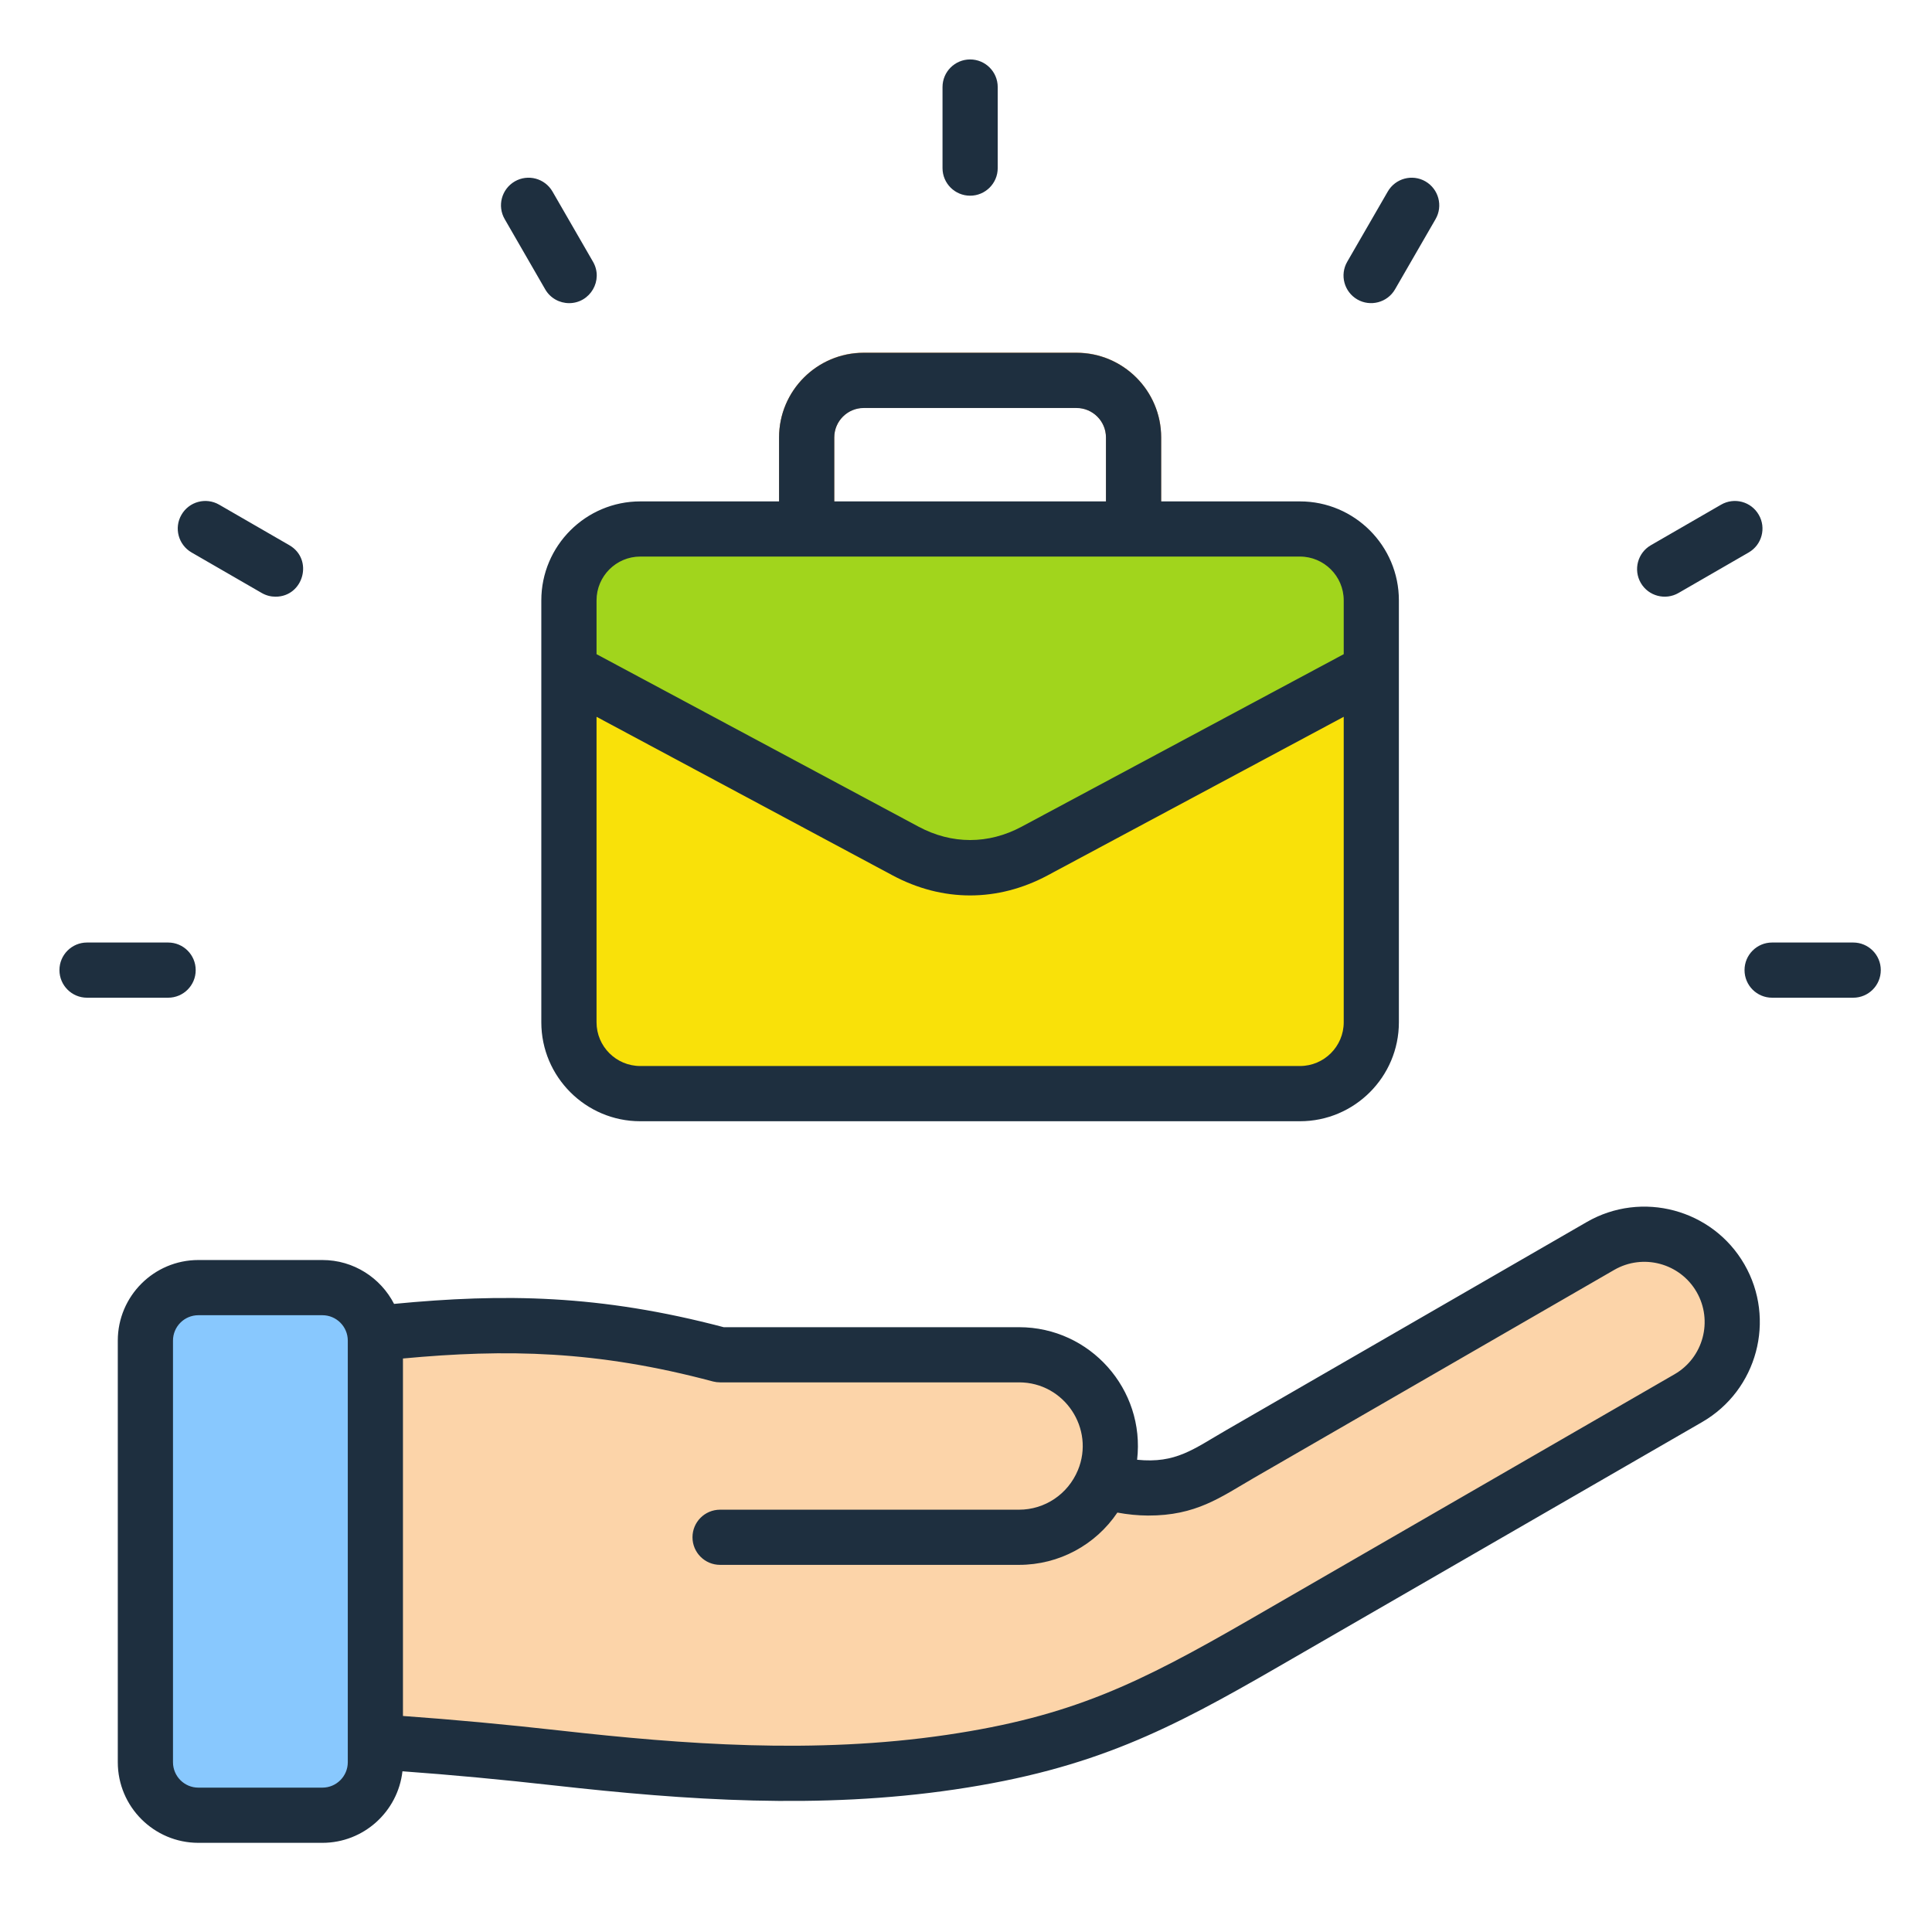
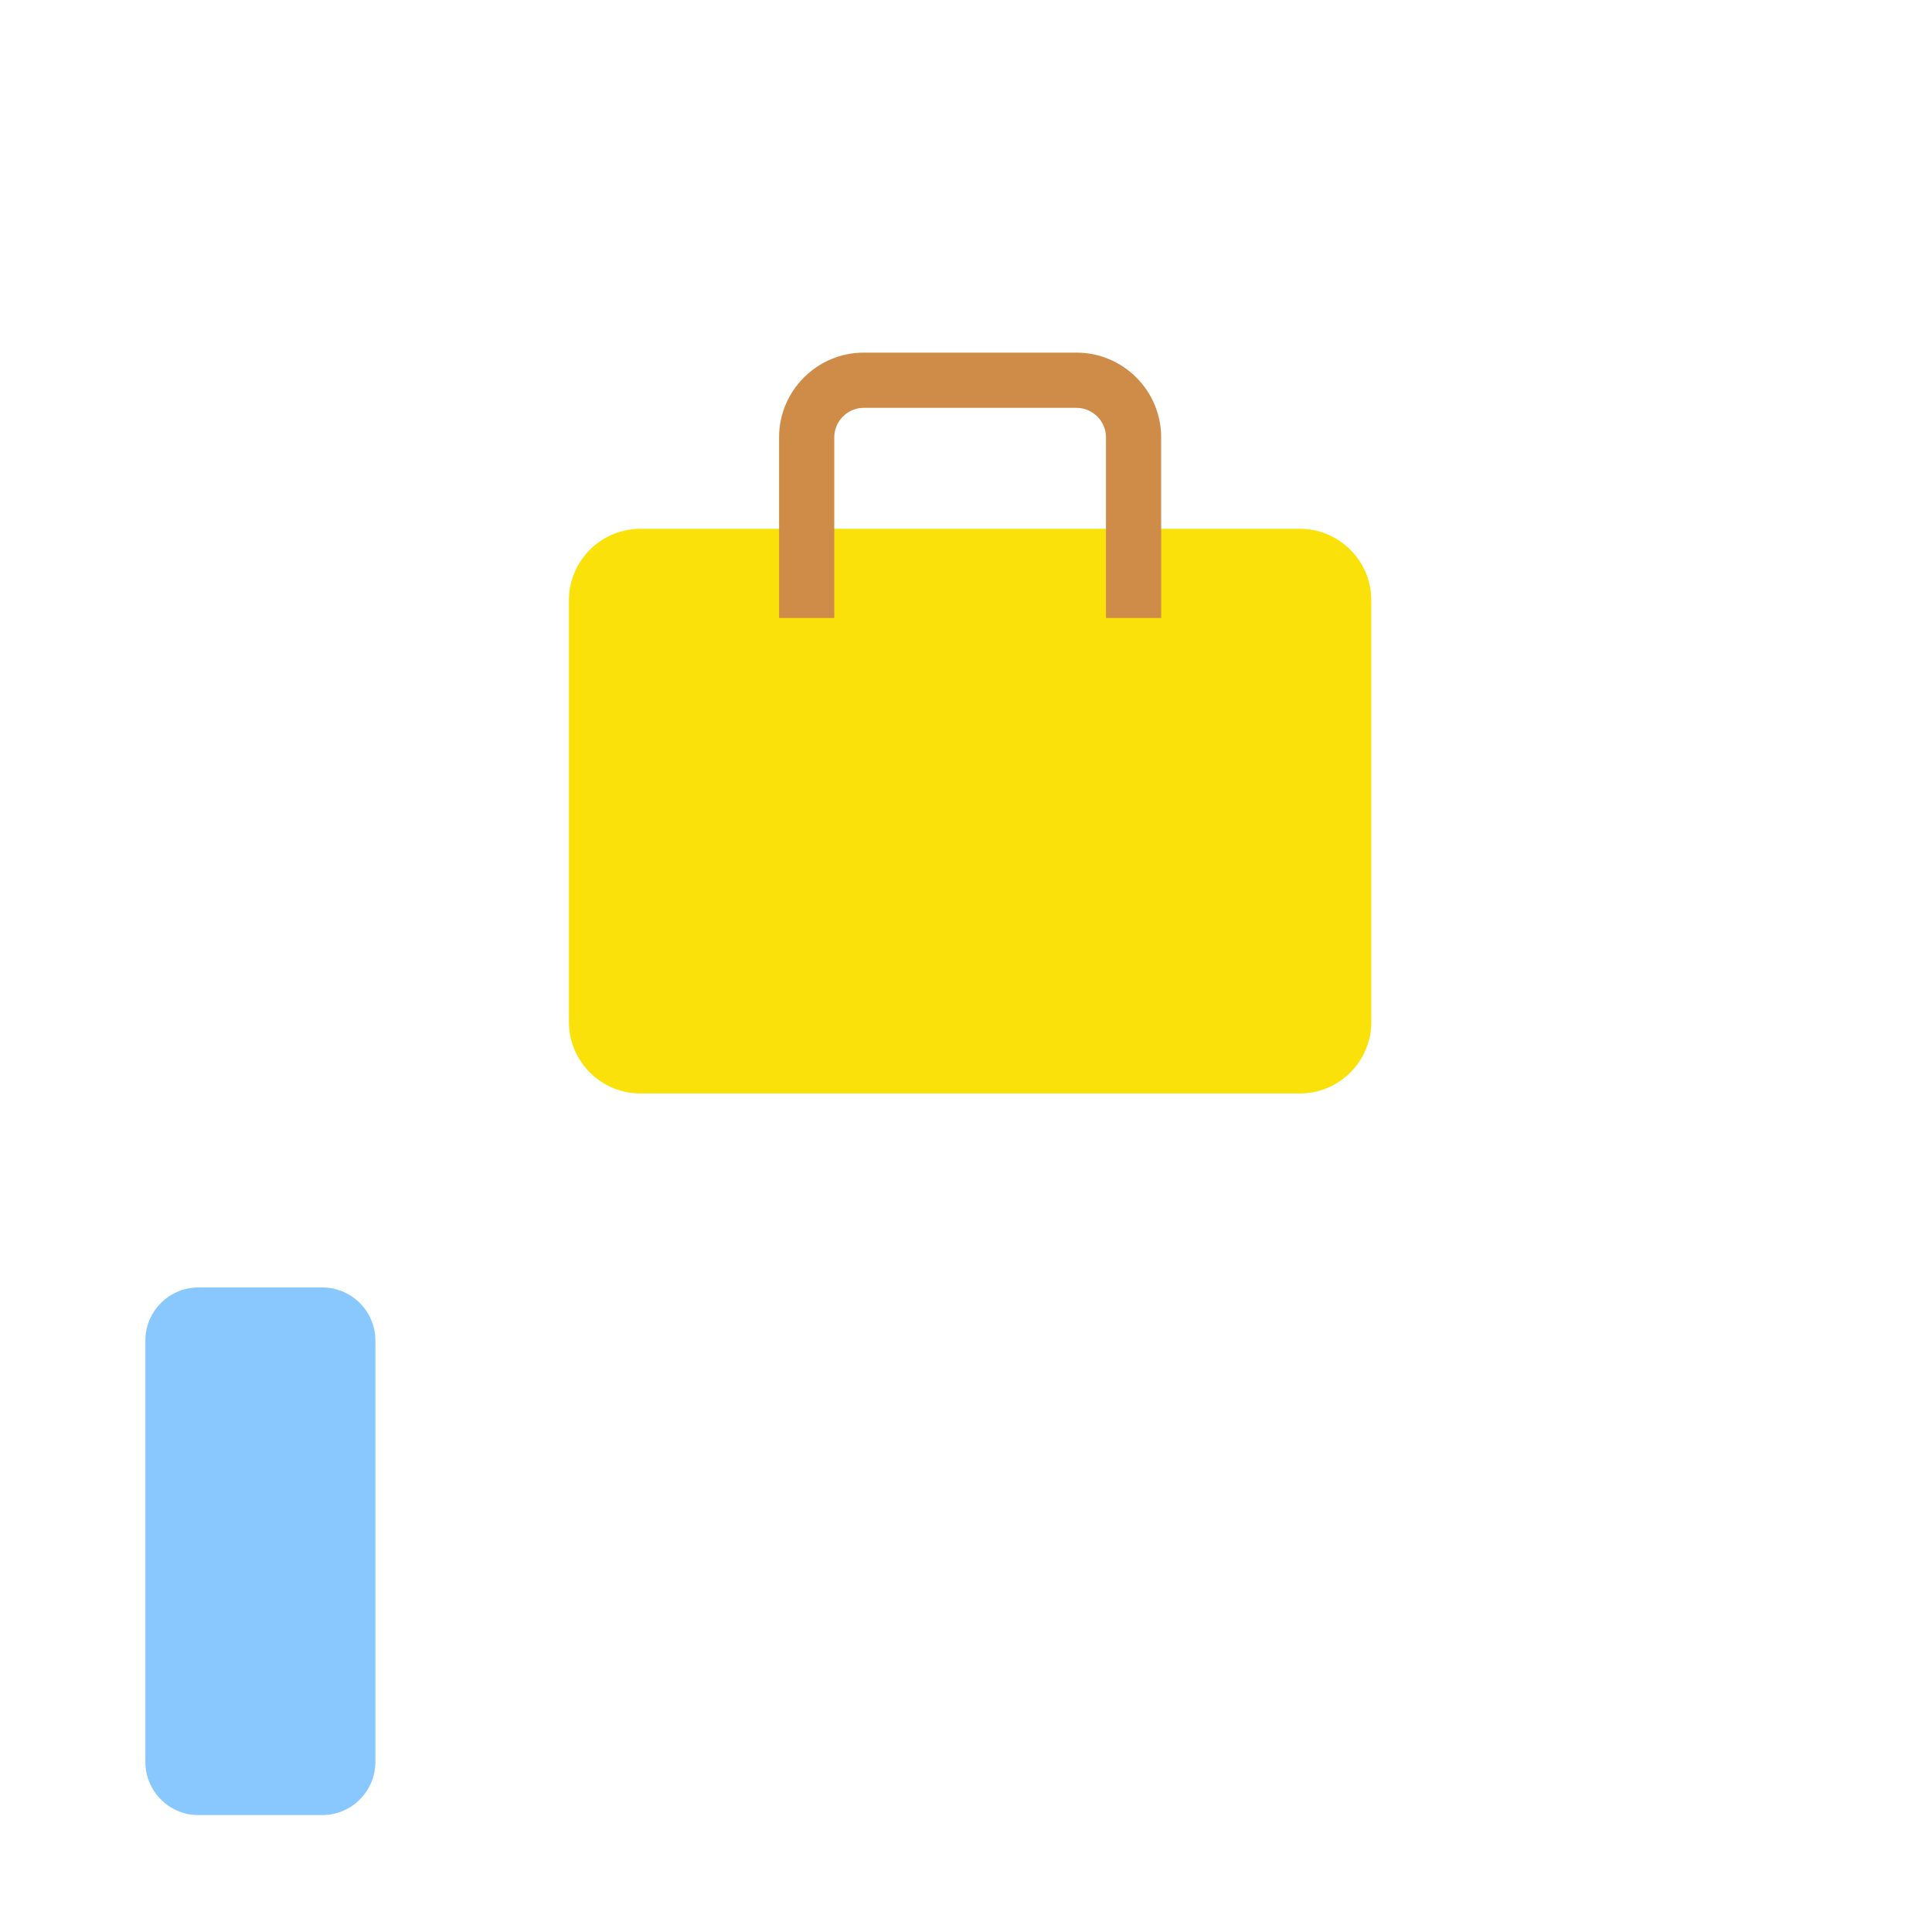
<svg xmlns="http://www.w3.org/2000/svg" width="65" height="65" viewBox="0 0 65 65" fill="none">
-   <path fill-rule="evenodd" clip-rule="evenodd" d="M57.884 42.995C58.697 44.404 58.21 46.221 56.801 47.035L42.544 55.266C38.724 57.471 36.357 58.635 31.986 59.28C27.579 59.93 23.192 59.638 18.757 59.141C16.06 58.839 13.613 58.634 10.897 58.492V45.062C15.657 44.468 19.236 44.24 24.227 45.574H34.285C36.475 45.574 37.95 47.816 37.123 49.812C37.625 49.97 38.125 50.053 38.622 50.053C39.972 50.056 40.615 49.552 41.719 48.914L53.845 41.913C55.253 41.1 57.07 41.587 57.884 42.995Z" fill="#FCD4A9" />
  <path fill-rule="evenodd" clip-rule="evenodd" d="M6.674 43.315H10.846C11.827 43.315 12.629 44.117 12.629 45.097V59.283C12.629 60.264 11.827 61.066 10.846 61.066H6.674C5.693 61.066 4.891 60.264 4.891 59.283V45.097C4.891 44.117 5.693 43.315 6.674 43.315Z" fill="#88C8FE" />
  <path fill-rule="evenodd" clip-rule="evenodd" d="M21.541 17.791H43.736C45.056 17.791 46.136 18.872 46.136 20.192V34.388C46.136 35.708 45.056 36.788 43.736 36.788H21.541C20.221 36.788 19.141 35.708 19.141 34.388V20.192C19.141 18.872 20.221 17.791 21.541 17.791Z" fill="#F9E109" />
  <path fill-rule="evenodd" clip-rule="evenodd" d="M26.211 20.791V14.712C26.211 13.144 27.491 11.864 29.059 11.864H36.218C37.786 11.864 39.066 13.144 39.066 14.712V20.791H37.209V14.712C37.209 14.169 36.761 13.721 36.218 13.721H29.059C28.516 13.721 28.068 14.169 28.068 14.712V20.791H26.211Z" fill="#CF8C48" />
-   <path fill-rule="evenodd" clip-rule="evenodd" d="M21.541 17.791H43.736C45.056 17.791 46.136 18.872 46.136 20.192V22.558L34.81 28.626C33.412 29.375 31.865 29.375 30.466 28.626L19.141 22.558V20.192C19.141 18.872 20.221 17.791 21.541 17.791Z" fill="#A1D51C" />
-   <path fill-rule="evenodd" clip-rule="evenodd" d="M16.98 7.372C16.723 6.928 16.875 6.362 17.319 6.103C17.764 5.847 18.331 6 18.588 6.444L19.951 8.806C20.31 9.427 19.857 10.199 19.148 10.199C18.827 10.199 18.515 10.033 18.343 9.735L16.98 7.372ZM6.105 17.32C6.361 16.874 6.929 16.723 7.373 16.979L9.735 18.343C10.556 18.817 10.214 20.075 9.27 20.075C9.112 20.075 8.953 20.035 8.807 19.951L6.445 18.587C6.001 18.33 5.848 17.762 6.105 17.32ZM63.277 32.638C63.277 33.152 62.862 33.567 62.349 33.567H59.621C59.108 33.567 58.693 33.152 58.693 32.638C58.693 32.125 59.108 31.71 59.621 31.71H62.349C62.861 31.71 63.277 32.125 63.277 32.638ZM5.656 33.567H2.928C2.416 33.567 2 33.152 2 32.638C2 32.125 2.416 31.71 2.928 31.71H5.656C6.169 31.71 6.584 32.125 6.584 32.638C6.585 33.152 6.169 33.567 5.656 33.567ZM55.202 19.611C54.946 19.167 55.098 18.599 55.542 18.343L57.904 16.979C58.348 16.723 58.916 16.874 59.172 17.32C59.429 17.762 59.277 18.33 58.833 18.587L56.47 19.951C56.033 20.203 55.462 20.06 55.202 19.611ZM31.71 5.656V2.929C31.71 2.415 32.126 2 32.639 2C33.151 2 33.567 2.415 33.567 2.929V5.656C33.567 6.168 33.151 6.584 32.639 6.584C32.126 6.584 31.71 6.168 31.71 5.656ZM45.326 8.806L46.69 6.444C46.946 6 47.514 5.847 47.958 6.103C48.402 6.362 48.554 6.928 48.298 7.372L46.934 9.735C46.674 10.184 46.102 10.327 45.666 10.075C45.222 9.818 45.069 9.251 45.326 8.806ZM28.068 14.718C28.068 14.171 28.513 13.727 29.059 13.727H36.218C36.764 13.727 37.209 14.171 37.209 14.718V16.869H28.068V14.718ZM45.208 20.198V22.009L34.372 27.813C33.254 28.412 32.023 28.412 30.905 27.813L20.07 22.009V20.198C20.07 19.386 20.73 18.725 21.542 18.725H43.736C44.547 18.726 45.208 19.387 45.208 20.198ZM43.735 35.865C44.547 35.865 45.208 35.205 45.208 34.394V24.116L35.249 29.45C33.566 30.351 31.711 30.351 30.028 29.45L20.07 24.116V34.394C20.07 35.205 20.73 35.865 21.541 35.865H43.735ZM18.212 20.198V34.394C18.212 36.228 19.706 37.723 21.541 37.723H43.735C45.571 37.723 47.064 36.229 47.064 34.394V20.198C47.064 18.363 45.571 16.869 43.735 16.869H39.066V14.717C39.066 13.147 37.788 11.87 36.218 11.87H29.059C27.489 11.87 26.211 13.147 26.211 14.717V16.869H21.541C19.706 16.869 18.212 18.363 18.212 20.198ZM56.337 46.236L42.079 54.469C38.299 56.651 36.058 57.747 31.851 58.368C27.405 59.024 22.98 58.686 18.86 58.224C16.993 58.015 15.285 57.856 13.557 57.732V45.705C17.027 45.381 20.079 45.433 23.987 46.478C24.065 46.498 24.146 46.508 24.227 46.508H34.285C35.816 46.508 36.842 48.071 36.265 49.462C35.93 50.269 35.153 50.792 34.285 50.792H24.227C23.714 50.792 23.298 51.206 23.298 51.72C23.298 52.233 23.714 52.648 24.227 52.648H34.285C35.631 52.648 36.858 51.978 37.593 50.889C37.938 50.953 38.282 50.987 38.621 50.989C40.243 50.994 41.058 50.376 42.184 49.724L54.309 42.724C55.278 42.165 56.52 42.497 57.08 43.466C57.639 44.435 57.306 45.678 56.337 46.236ZM11.701 59.288C11.701 59.76 11.317 60.143 10.847 60.143H6.674C6.203 60.143 5.82 59.76 5.82 59.288V45.103C5.82 44.632 6.203 44.249 6.674 44.249H10.847C11.317 44.249 11.701 44.632 11.701 45.103V59.288ZM53.381 41.116L41.255 48.116C40.145 48.757 39.563 49.244 38.257 49.112C38.533 46.743 36.675 44.652 34.285 44.652H24.348C20.184 43.553 16.948 43.513 13.258 43.868C12.808 42.993 11.897 42.392 10.847 42.392H6.674C5.179 42.392 3.963 43.608 3.963 45.103V59.288C3.963 60.784 5.179 62 6.674 62H10.847C12.238 62 13.388 60.945 13.54 59.593C15.203 59.714 16.852 59.868 18.654 60.07C23.099 60.568 27.568 60.877 32.122 60.205C36.803 59.514 39.357 58.185 43.008 56.076L57.266 47.844C59.121 46.773 59.759 44.393 58.688 42.537C57.617 40.682 55.236 40.044 53.381 41.116Z" fill="#1E2F3F" />
</svg>